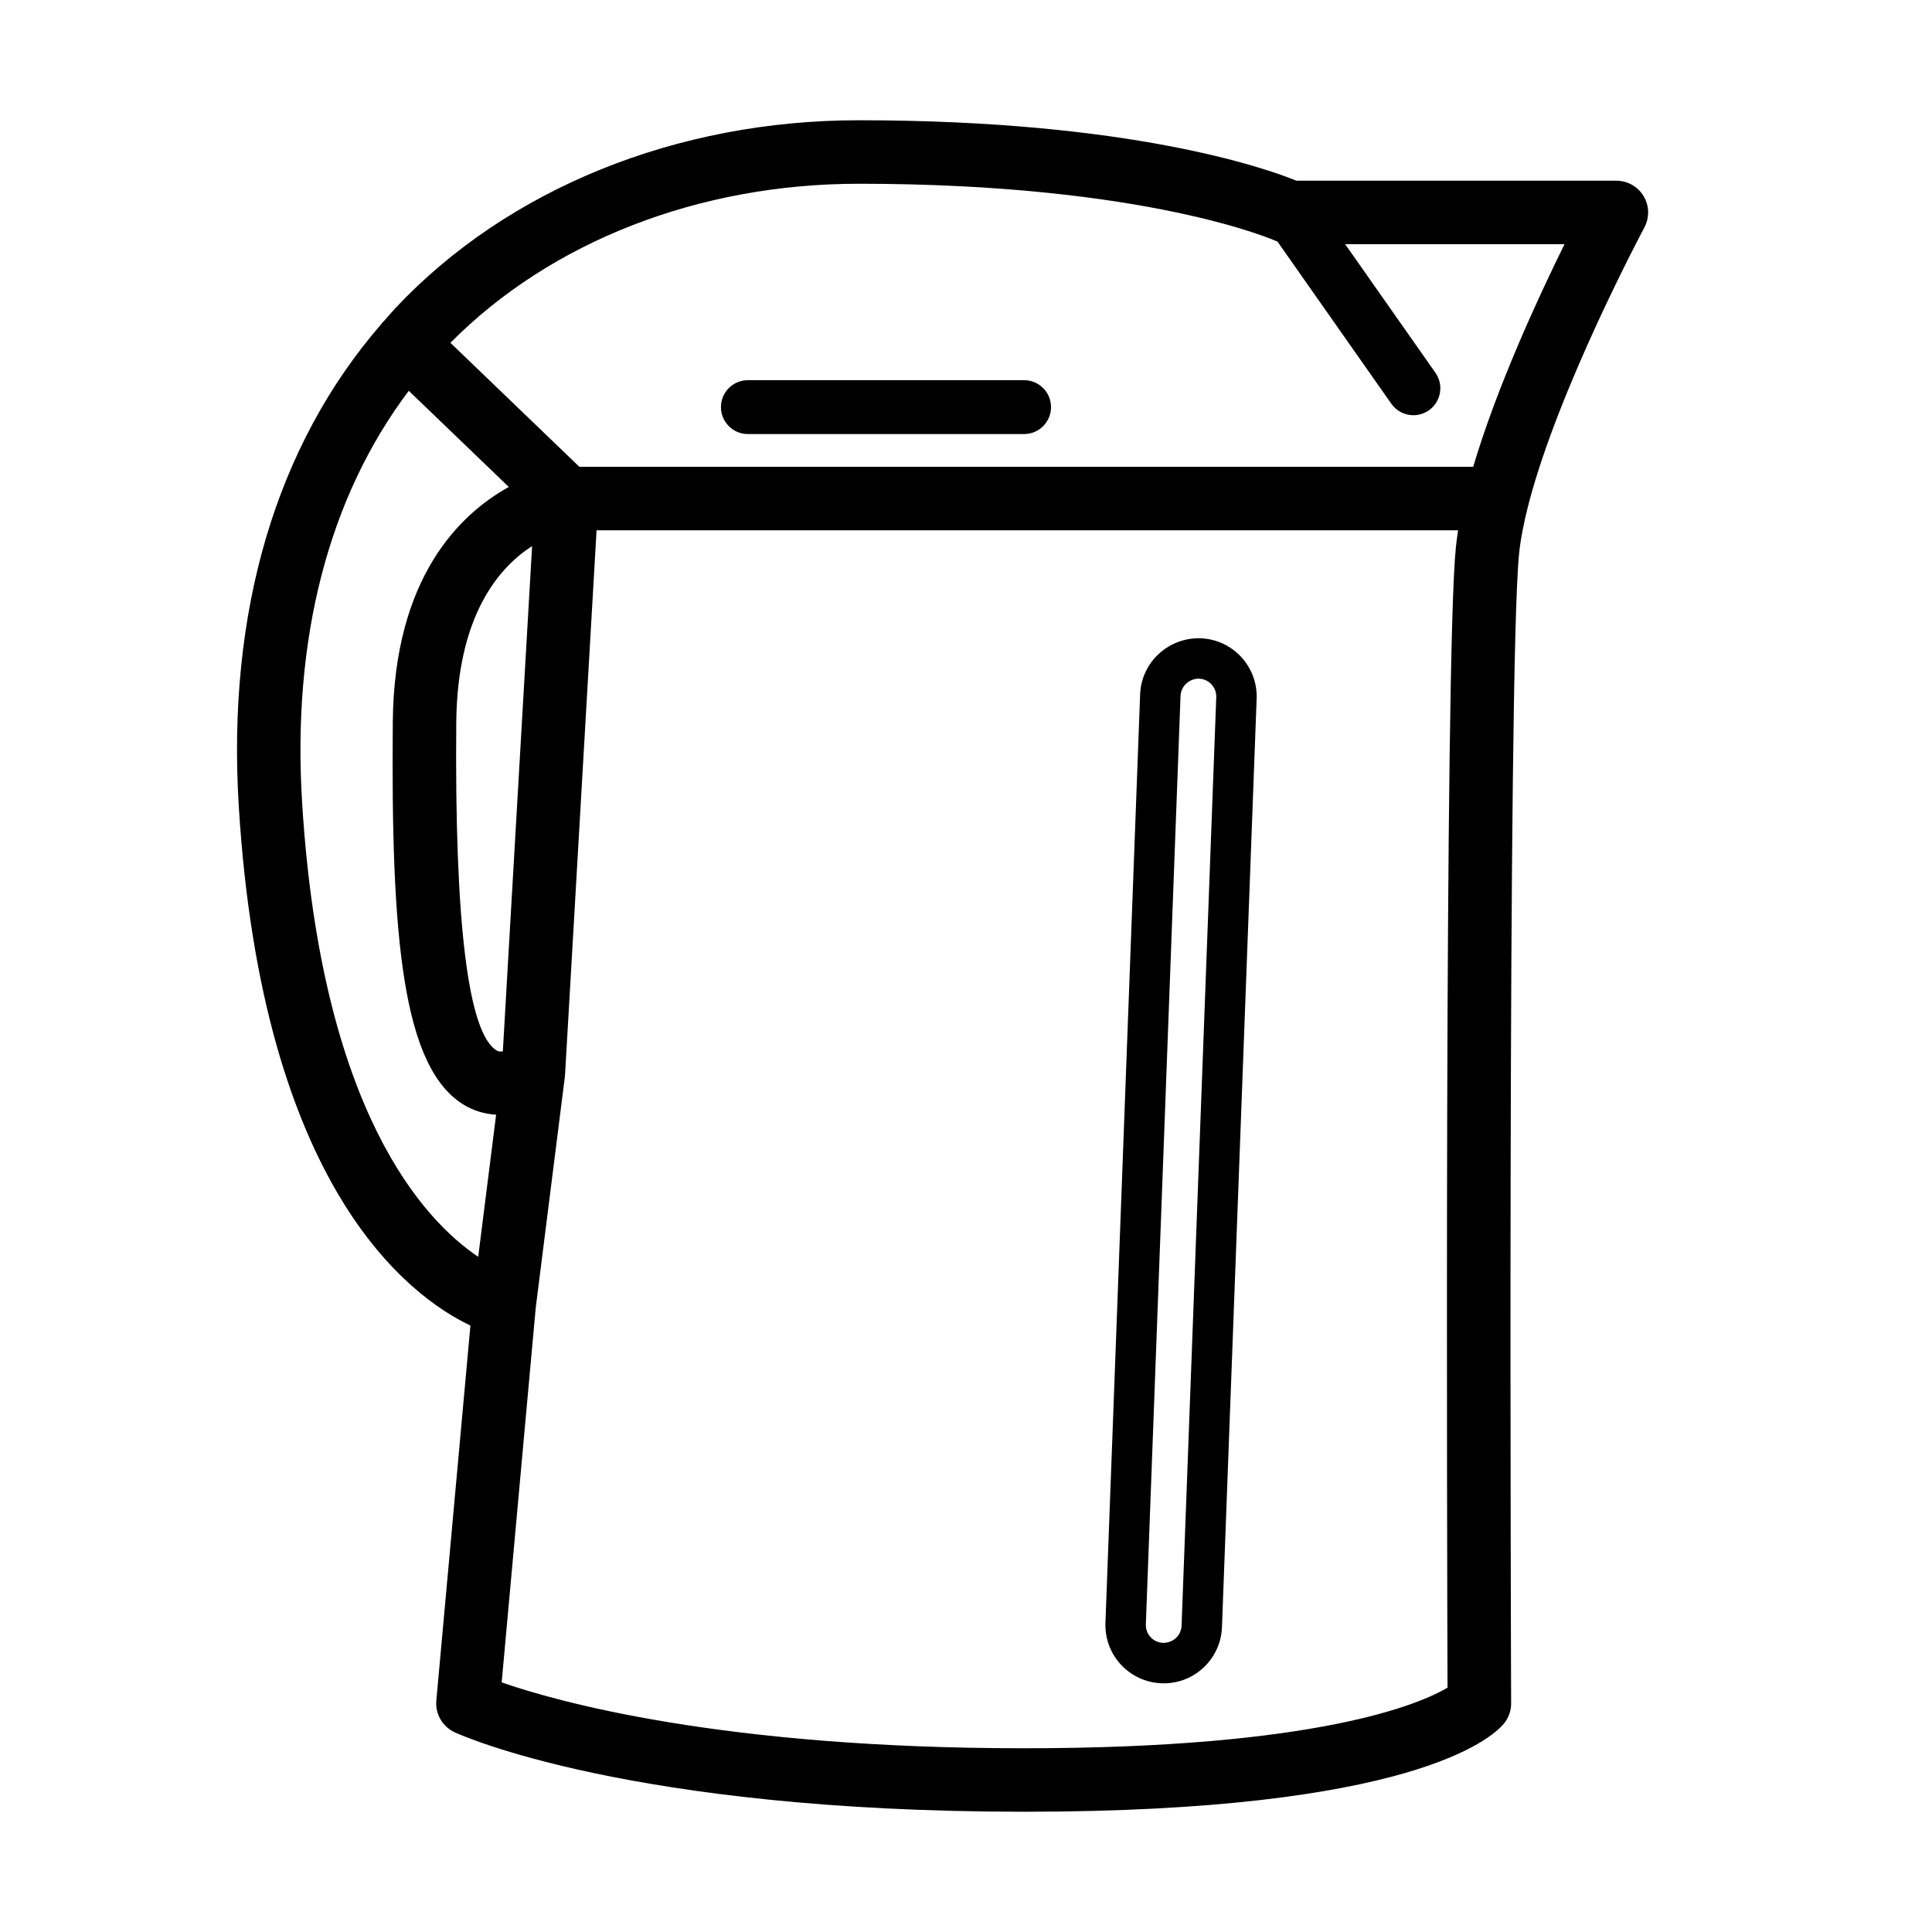
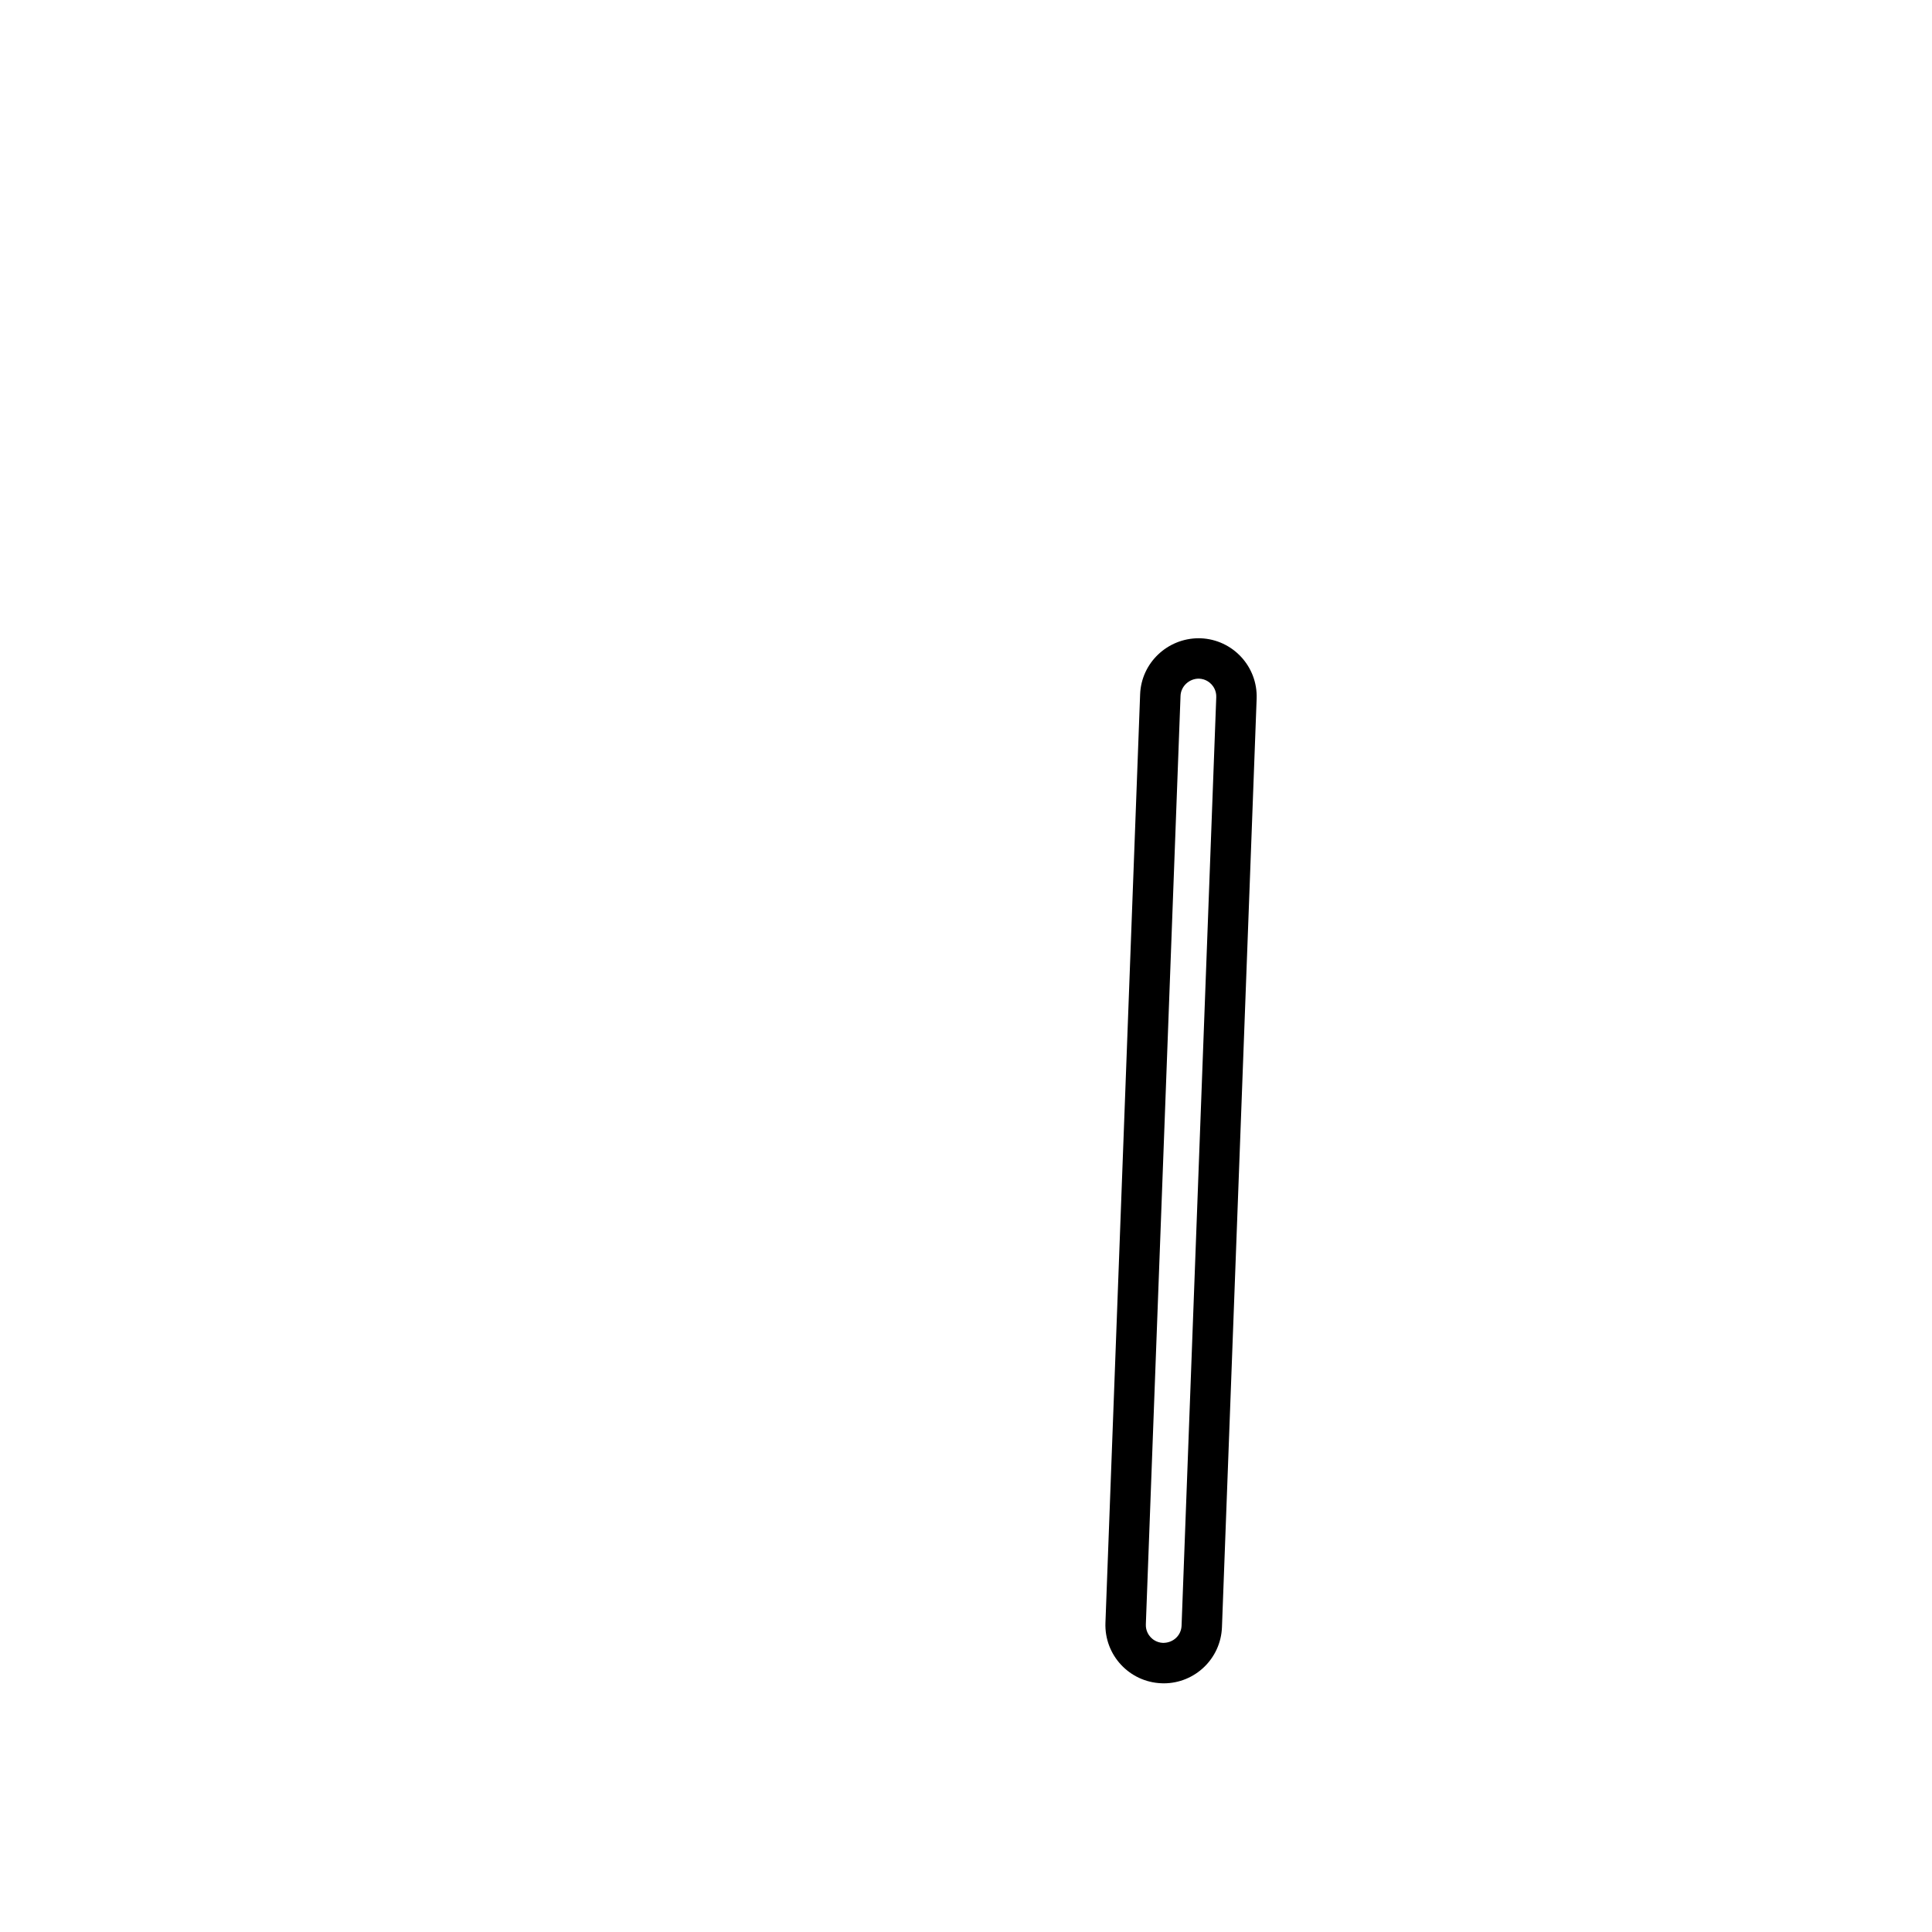
<svg xmlns="http://www.w3.org/2000/svg" fill="#000000" width="800px" height="800px" version="1.1" viewBox="144 144 512 512">
  <g>
-     <path d="m579.77 204.28c1.398-2.606 1.328-5.758-0.191-8.297-1.52-2.539-4.262-4.094-7.219-4.094h-84.785c-8.301-3.371-44.223-16.02-115.98-16.02-48.301 0-93.055 18.137-122.78 49.762-1.066 1.133-2.062 2.32-3.09 3.484-0.074 0.07-0.16 0.121-0.23 0.199-0.168 0.176-0.289 0.375-0.441 0.562-27.898 32.152-40.969 76.219-37.766 127.93 6.242 100.79 45.027 129.71 61.379 137.48l-9.035 99.383c-0.32 3.543 1.617 6.898 4.84 8.395 1.855 0.859 46.668 21.066 150.91 21.066 102.32 0 123.83-19.395 127.11-23.281 1.285-1.523 1.984-3.453 1.973-5.453-0.012-2.727-1.027-273.31 2.098-304.55 0.391-3.91 1.246-8.266 2.426-12.879 0.016-0.062 0.035-0.121 0.047-0.184 7.918-30.758 30.48-73.004 30.738-73.496zm-208.18-11.586c76.621 0 110.33 15.059 110.72 15.238 0.074 0.035 0.152 0.043 0.227 0.078l30.18 42.988c1.391 1.98 3.602 3.039 5.852 3.039 1.418 0 2.848-0.422 4.098-1.297 3.227-2.266 4.004-6.723 1.742-9.949l-23.922-34.074h58.125c-6.953 14.074-17.906 37.77-24.203 59h-236.86l-34.184-32.871c26.555-26.805 65.766-42.152 108.22-42.152zm-94.332 229.92c-0.605 0.109-1.156 0.059-1.57-0.184-7.609-4.418-11.234-33.664-10.773-86.922 0.246-28.488 11.387-41.199 20.098-46.793zm-53.191-65.848c-2.703-43.641 7.055-81.062 28.266-109.2l26.504 25.484c-13.059 7.246-30.41 24.062-30.742 62.312-0.492 57.023 2.484 91.934 19.145 101.61 2.102 1.219 4.883 2.238 8.238 2.441l-4.746 37.652c-14.25-9.559-41.59-38.383-46.664-120.3zm303.55 234.48c-7.324 4.336-34.371 16.062-112.25 16.062-80.133 0-123.99-12.434-138.42-17.453l9.023-99.258 7.723-61.246c0.016-0.109 0-0.219 0.008-0.328 0.008-0.082 0.039-0.156 0.043-0.238l8.352-144.25h228.32c-0.254 1.586-0.461 3.137-0.609 4.633-3.027 30.293-2.32 266.16-2.195 302.08z" />
-     <path d="m342.2 259.03h73.191c3.945 0 7.141-3.199 7.141-7.141 0-3.945-3.191-7.141-7.141-7.141h-73.191c-3.945 0-7.141 3.199-7.141 7.141-0.004 3.941 3.195 7.141 7.141 7.141z" />
    <path d="m462.16 313.15c-0.16-0.004-0.316-0.008-0.473-0.008h-0.004c-8.273 0-15.23 6.5-15.539 14.875l-9.191 246.05c-0.32 8.527 6.332 15.699 14.863 16.016 0.195 0.012 0.391 0.016 0.586 0.016 8.266 0 15.121-6.543 15.43-14.879l9.191-246.05c0.32-8.527-6.332-15.699-14.863-16.02zm-5.031 261.67c-0.098 2.555-2.164 4.559-4.898 4.559h-0.016c-1.707-0.062-2.797-0.973-3.297-1.512-0.496-0.535-1.324-1.691-1.258-3.402l9.191-246.06c0.094-2.512 2.262-4.559 4.84-4.559l-0.004 0.004h0.07c1.711 0.066 2.801 0.977 3.301 1.512 0.5 0.535 1.324 1.691 1.262 3.402z" />
  </g>
</svg>